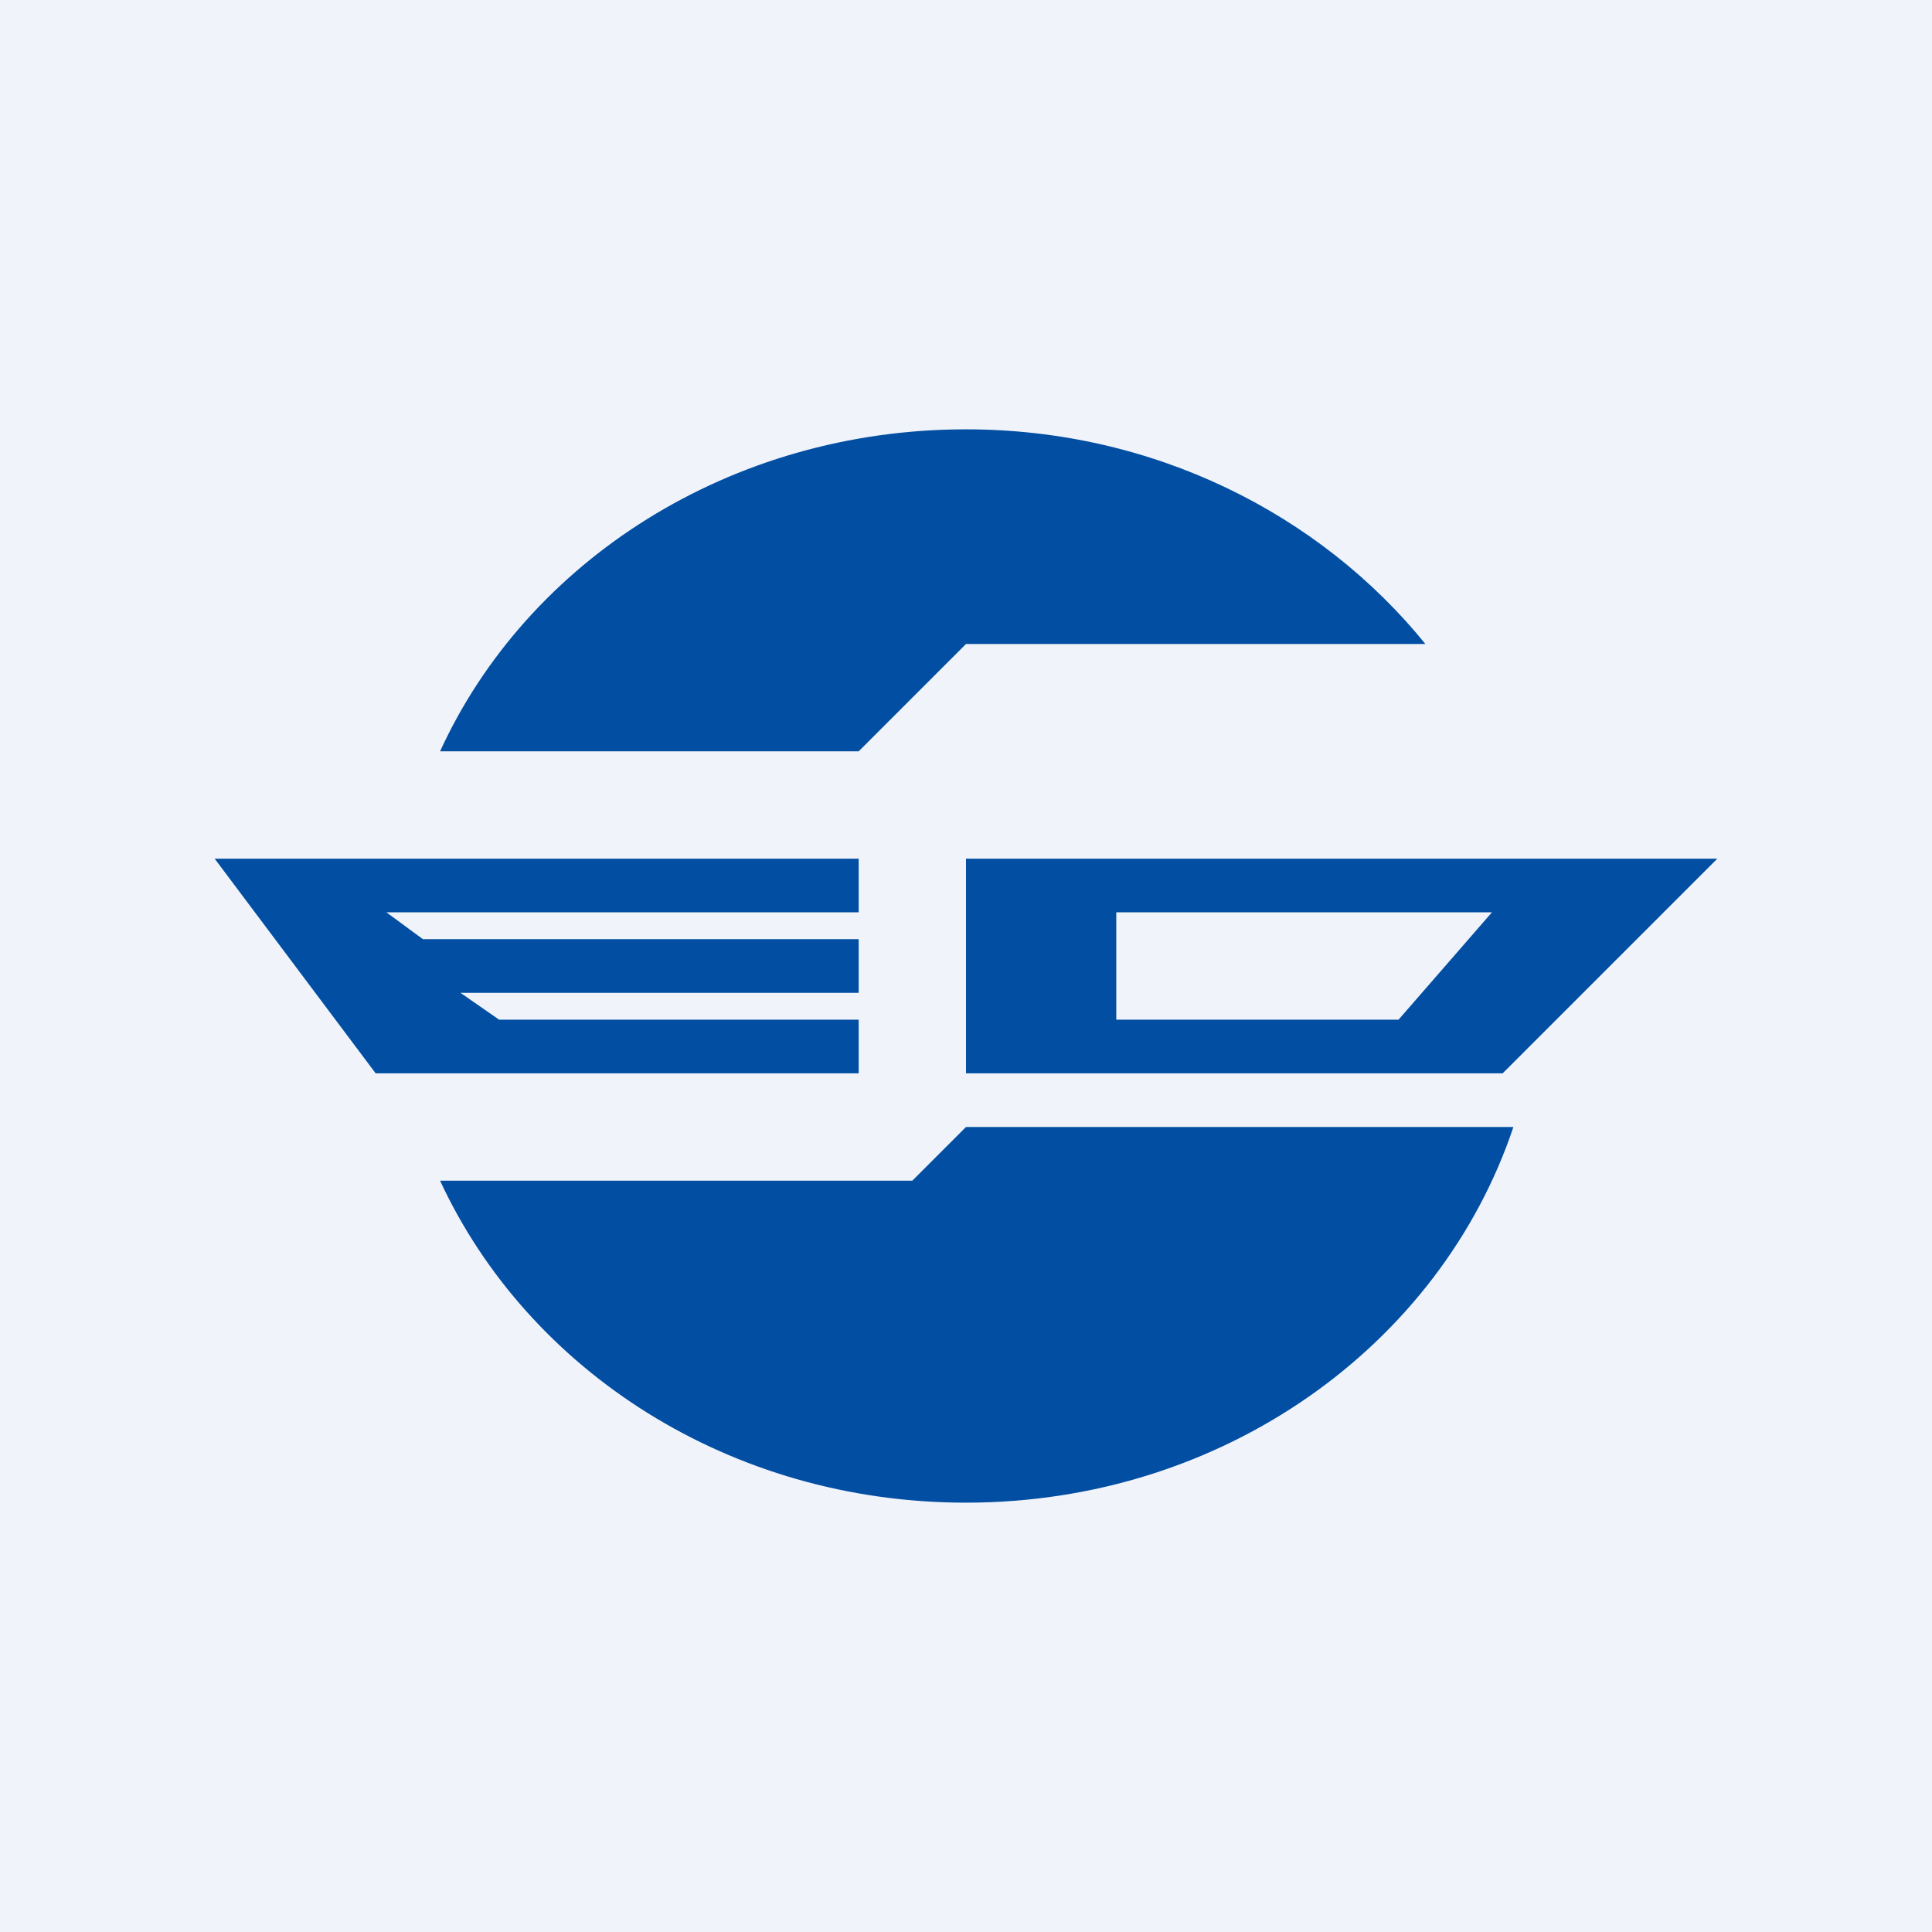
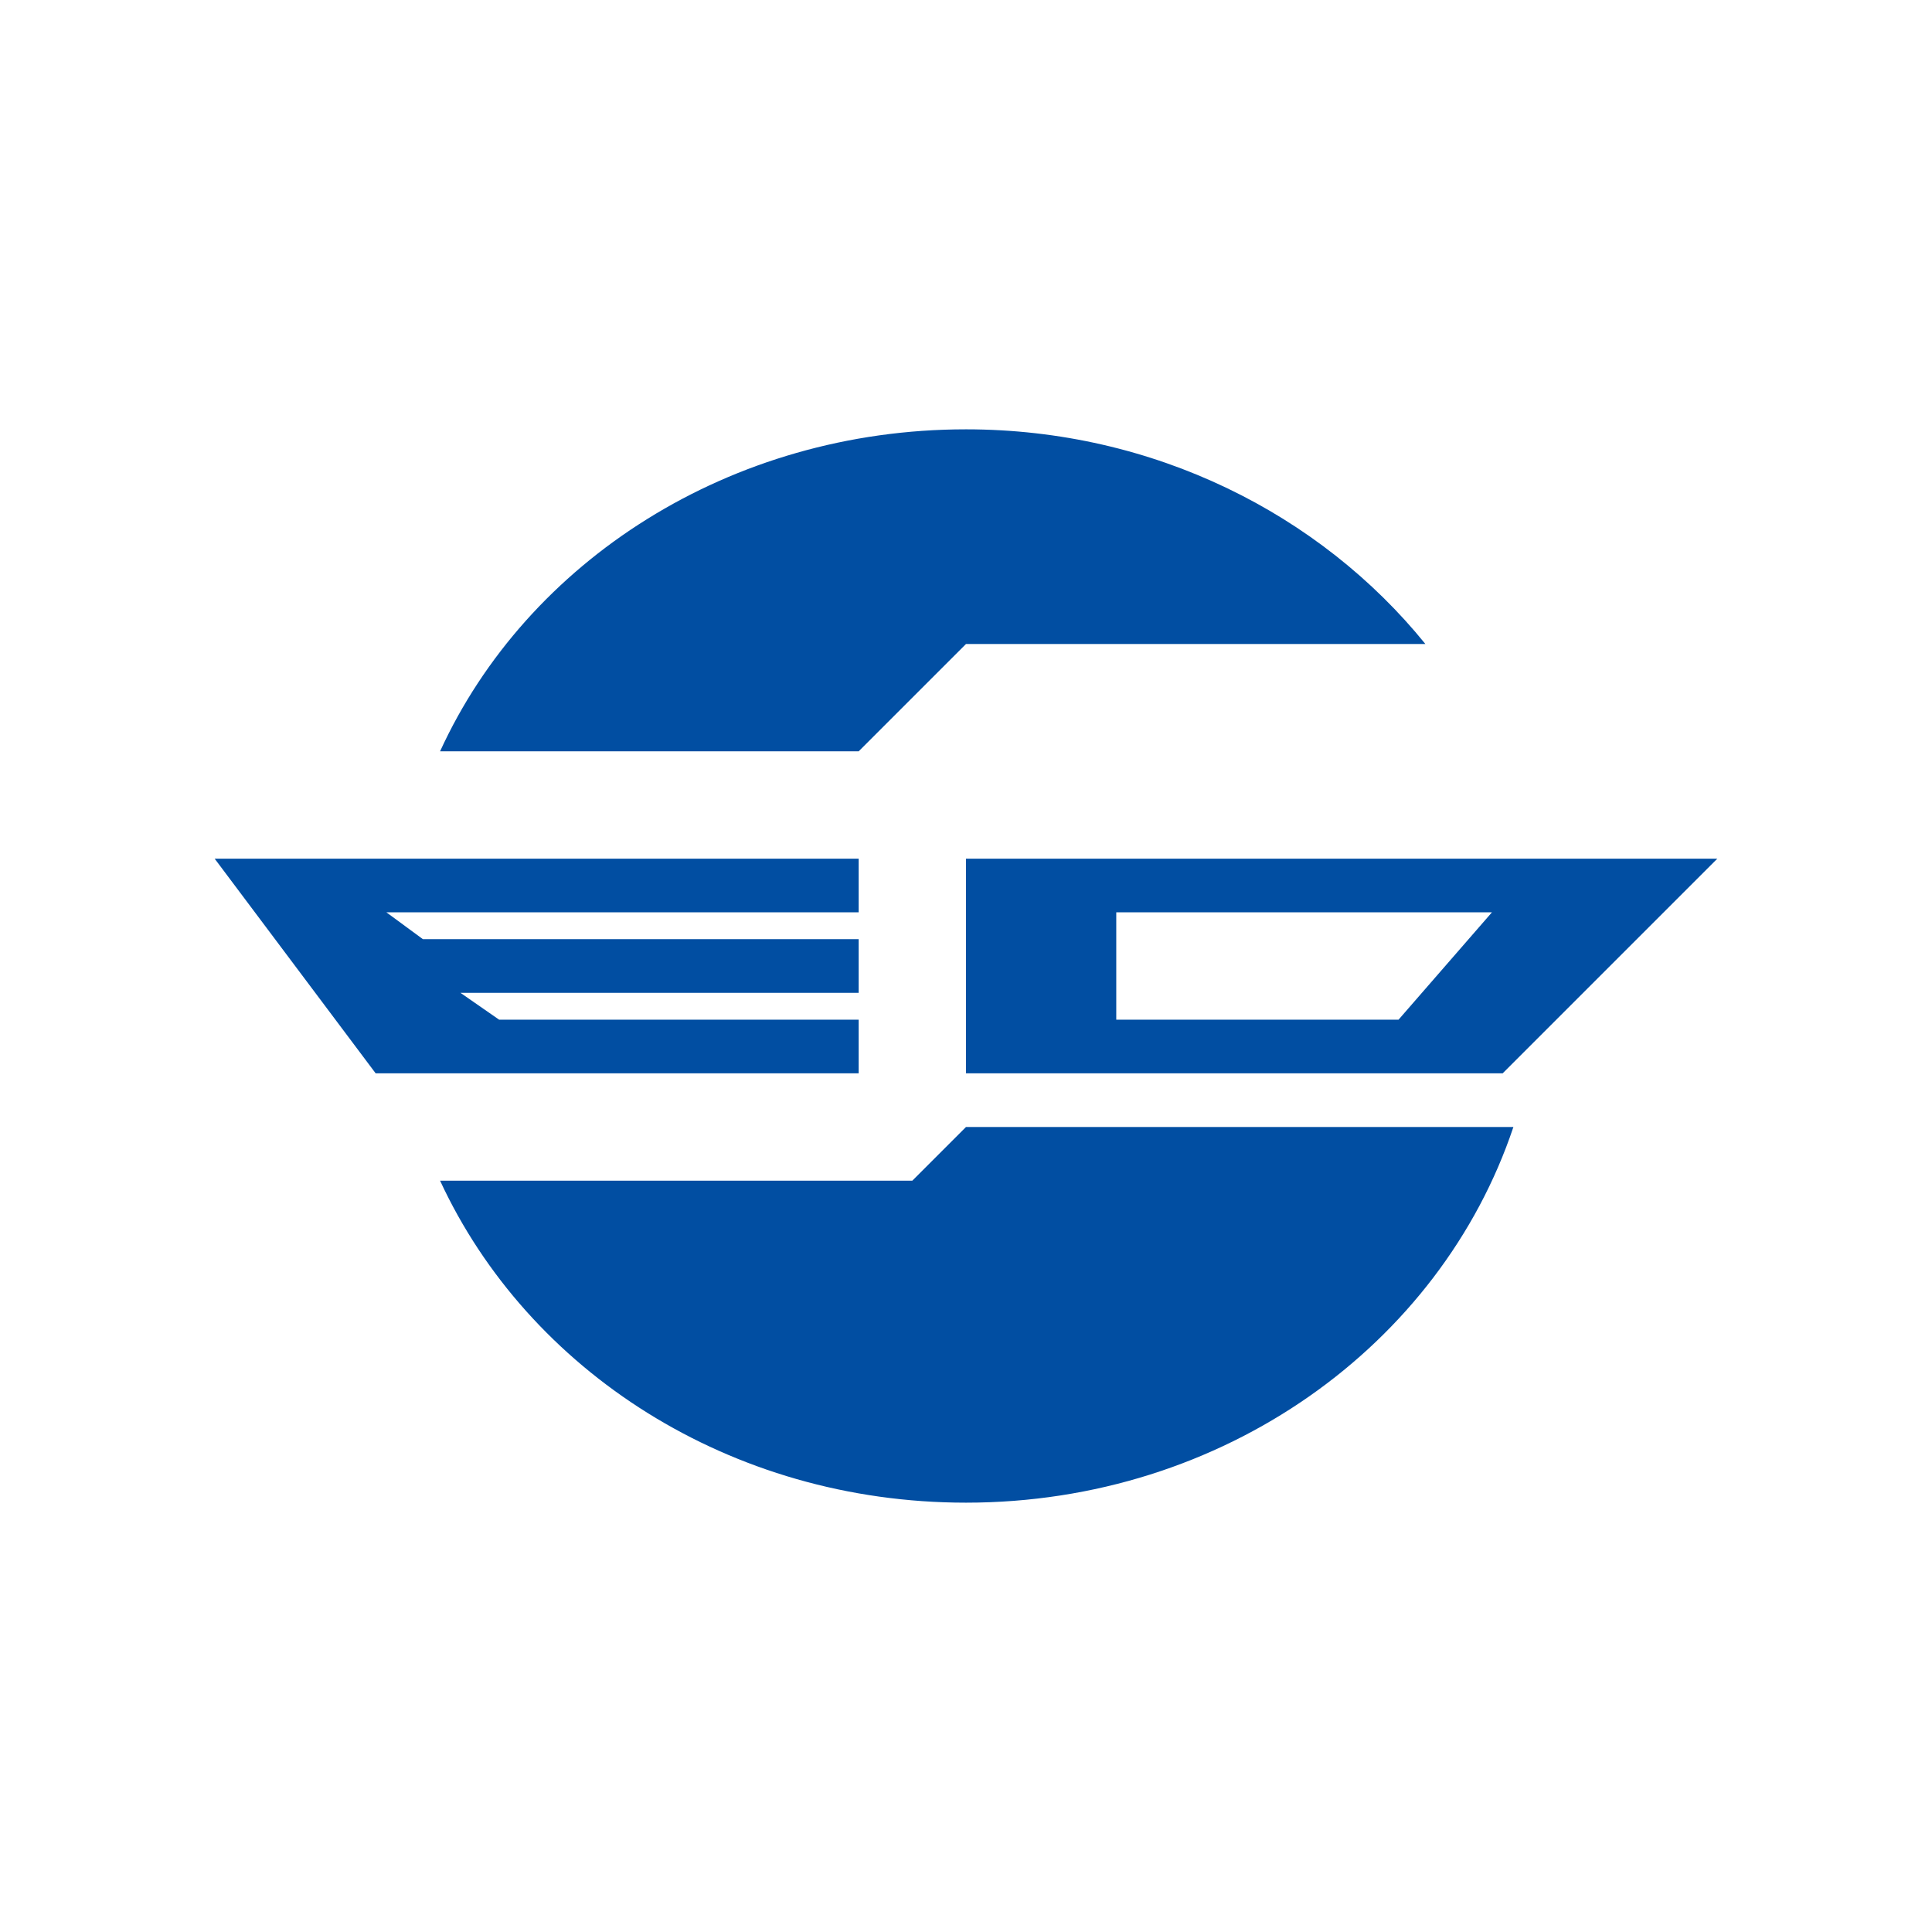
<svg xmlns="http://www.w3.org/2000/svg" width="18" height="18" viewBox="0 0 18 18">
-   <path fill="#F0F3FA" d="M0 0h18v18H0z" />
  <path d="M14.1 10.5H9l-.5.5H4.1c.82 1.77 2.7 3 4.9 3 2.4 0 4.42-1.47 5.1-3.5ZM13.29 6H9L8 7H4.1C4.91 5.23 6.8 4 9 4c1.75 0 3.3.79 4.28 2ZM8 8H2l1.5 2H8v-.5H4.65l-.36-.25H8v-.5H3.94L3.6 8.5H8V8ZM9 8h7l-2 2H9V8Zm1.4.5v1h2.63l.87-1h-3.5Z" fill="#014EA2" />
</svg>